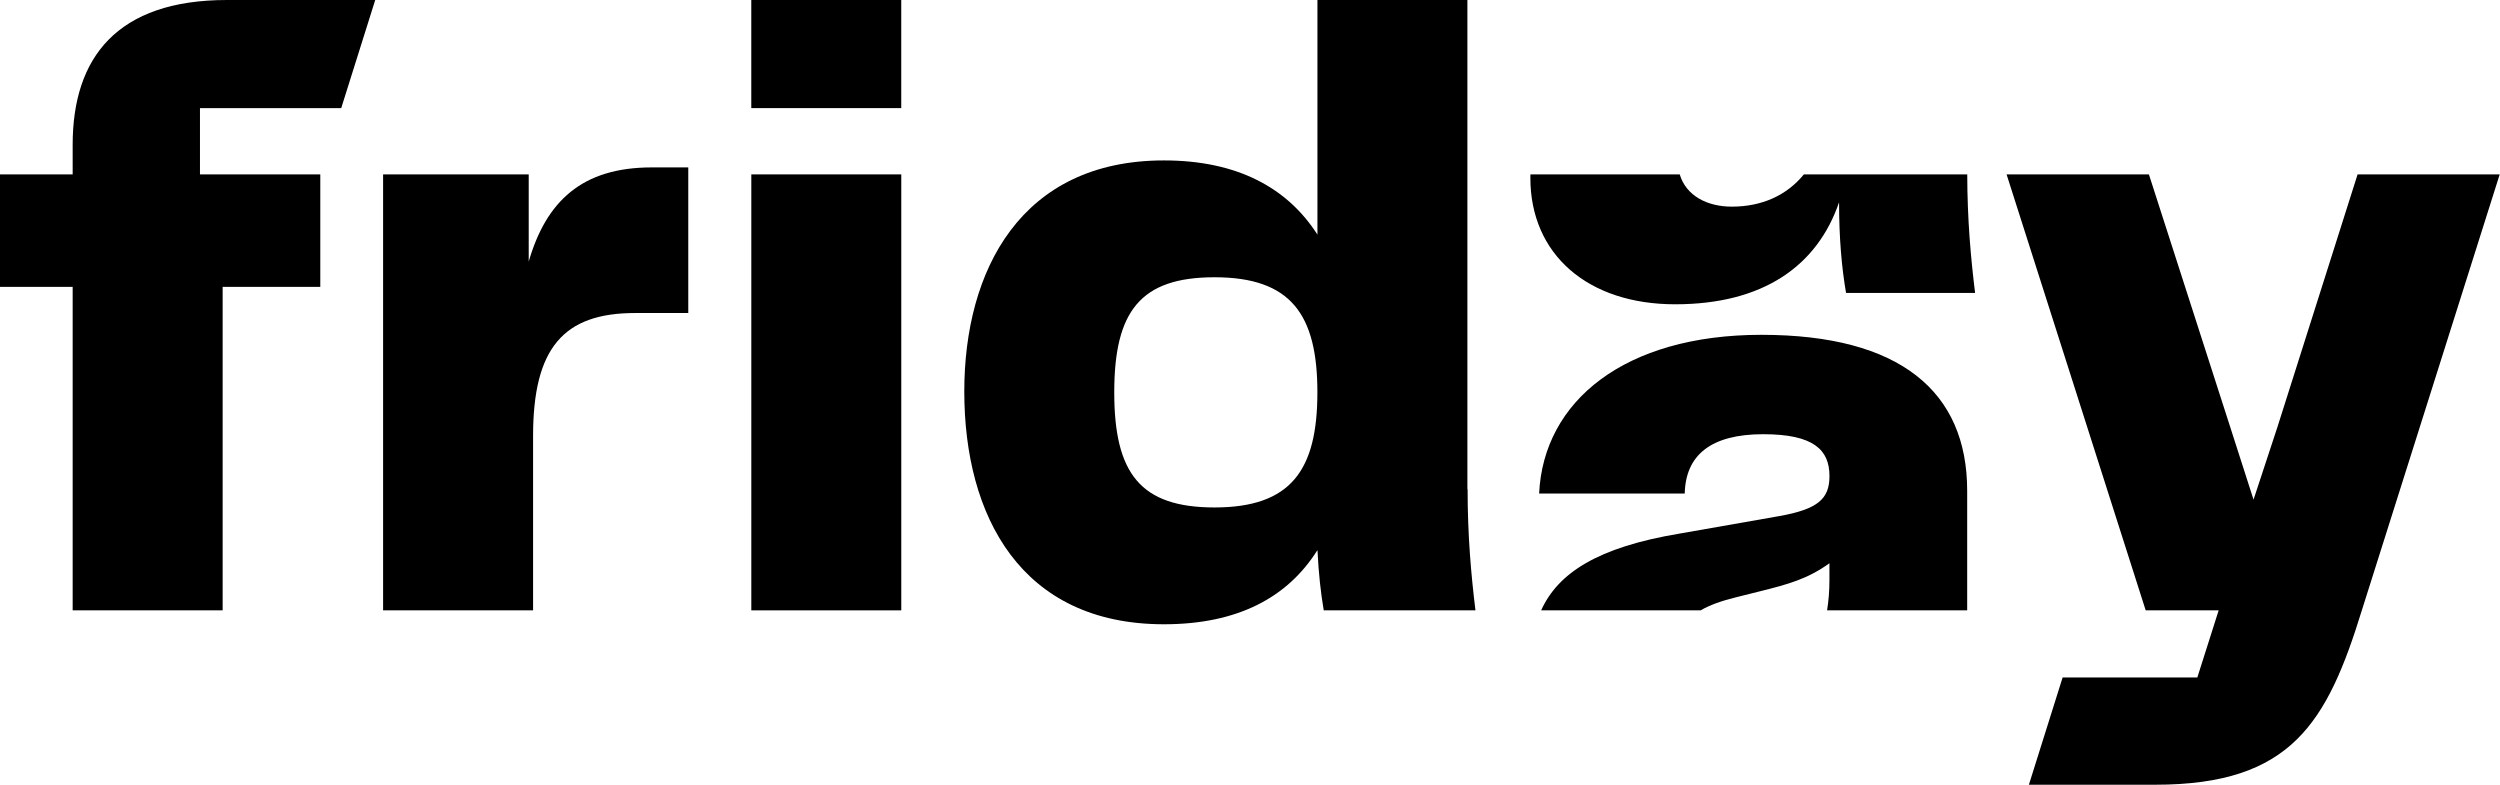
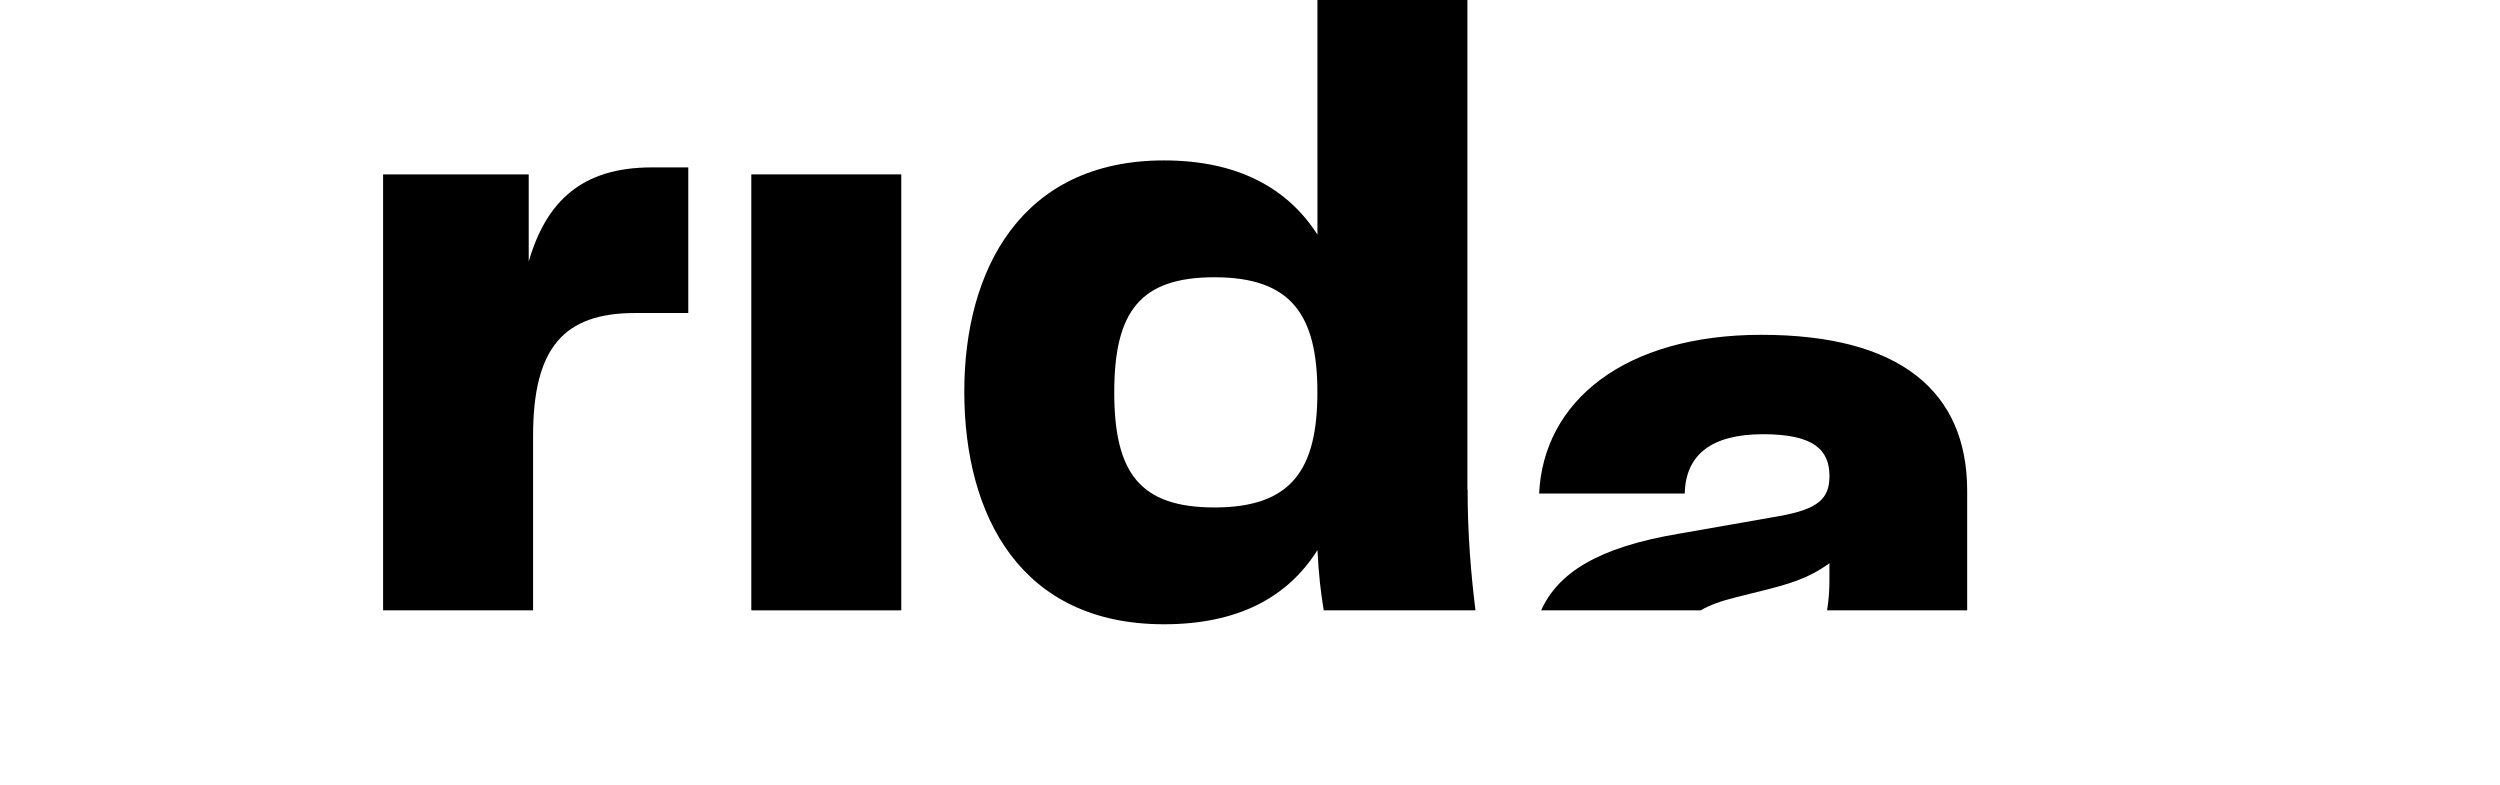
<svg xmlns="http://www.w3.org/2000/svg" version="1.1" width="360" height="113" viewBox="0 0 360 113">
  <svg version="1.1" id="Layer_1" x="-1" y="0" viewBox="0 0 958.2 300" style="enable-background:new 0 0 958.2 300;" xml:space="preserve" width="361" height="113">
    <style type="text/css">
	.st0{fill-rule:evenodd;clip-rule:evenodd;}
</style>
    <path d="M289.78,233.33V66.67h57.33v166.67H289.78z" />
    <path d="M149.01,233.33V66.67h55.67V100c6.67-23,20.33-36,47-36h14v55.67h-20.33c-27.33,0-39,13.33-39,47v66.67H149.01z" />
-     <path d="M30.33,233.33V109.67H0v-43h30.33V55.33C30.33,22,47.33,0,89.33,0H146l-13,41.33H79v25.33h46v43H87.67v123.67H30.33z" />
-     <path d="M289.77,0v41.33h57.33V0H289.77z" />
    <path class="st0" d="M506.19,89.67C494.86,72,475.86,61.33,447.53,61.33c-54.67,0-76.33,42-76.33,88.33c0,47.67,21.67,89,76.33,89  c28.33,0,47.33-10.33,58.67-28.33l0.05,0.45c0.41,8.45,1.24,15.96,2.37,22.55h0v0h54.91v0h3.09c-1.67-13.67-3-28.66-3-46.33h-0.08V0  h-57.33V89.67z M466.86,194c-28.33,0-38.33-13-38.33-44s10-44,38.33-44c29.33,0,39.33,14.33,39.33,44  C506.19,179.67,496.19,194,466.86,194z" />
-     <path d="M778.2,300l12.89-41h51.5l8.16-25.67h-27.9L769.67,66.67h54.41l31.11,96.67l8.89,27.67l9.11-27.67l30.67-96.67h54.33  L905.59,233c-13.33,43.33-27.05,67-79.05,67H778.2z" />
-     <path d="M642.96,116.33c33.67,0,54.33-14.67,62.67-39c0,13.67,1,25,2.67,34.67h49.33c-1.65-13.49-2.96-27.97-3-45.33h-62.46  C685.51,74.85,675.88,79,664.62,79c-9.45,0-17.49-4.19-19.91-12.33h-57.08c-0.01,0.44-0.02,0.88-0.02,1.33  C587.62,97.33,609.62,116.33,642.96,116.33z" />
    <path d="M675.96,128c-52.33,0-83.33,25.33-85,60.67h55.67c0.33-14.67,10-22.67,30-22.67c19.33,0,25.33,6,25.33,16  c0,8.67-4.33,12.67-19.33,15.33l-38,6.67c-31.38,5.23-46.46,15.11-52.89,29.33h61c3.37-1.98,7.82-3.59,13.55-5l9.33-2.33  c10.67-2.67,18-4.67,26.33-10.67v6.33c0,4.18-0.31,8.06-0.9,11.66h53.56v-45.66C754.62,149.67,728.96,128,675.96,128z" />
  </svg>
</svg>